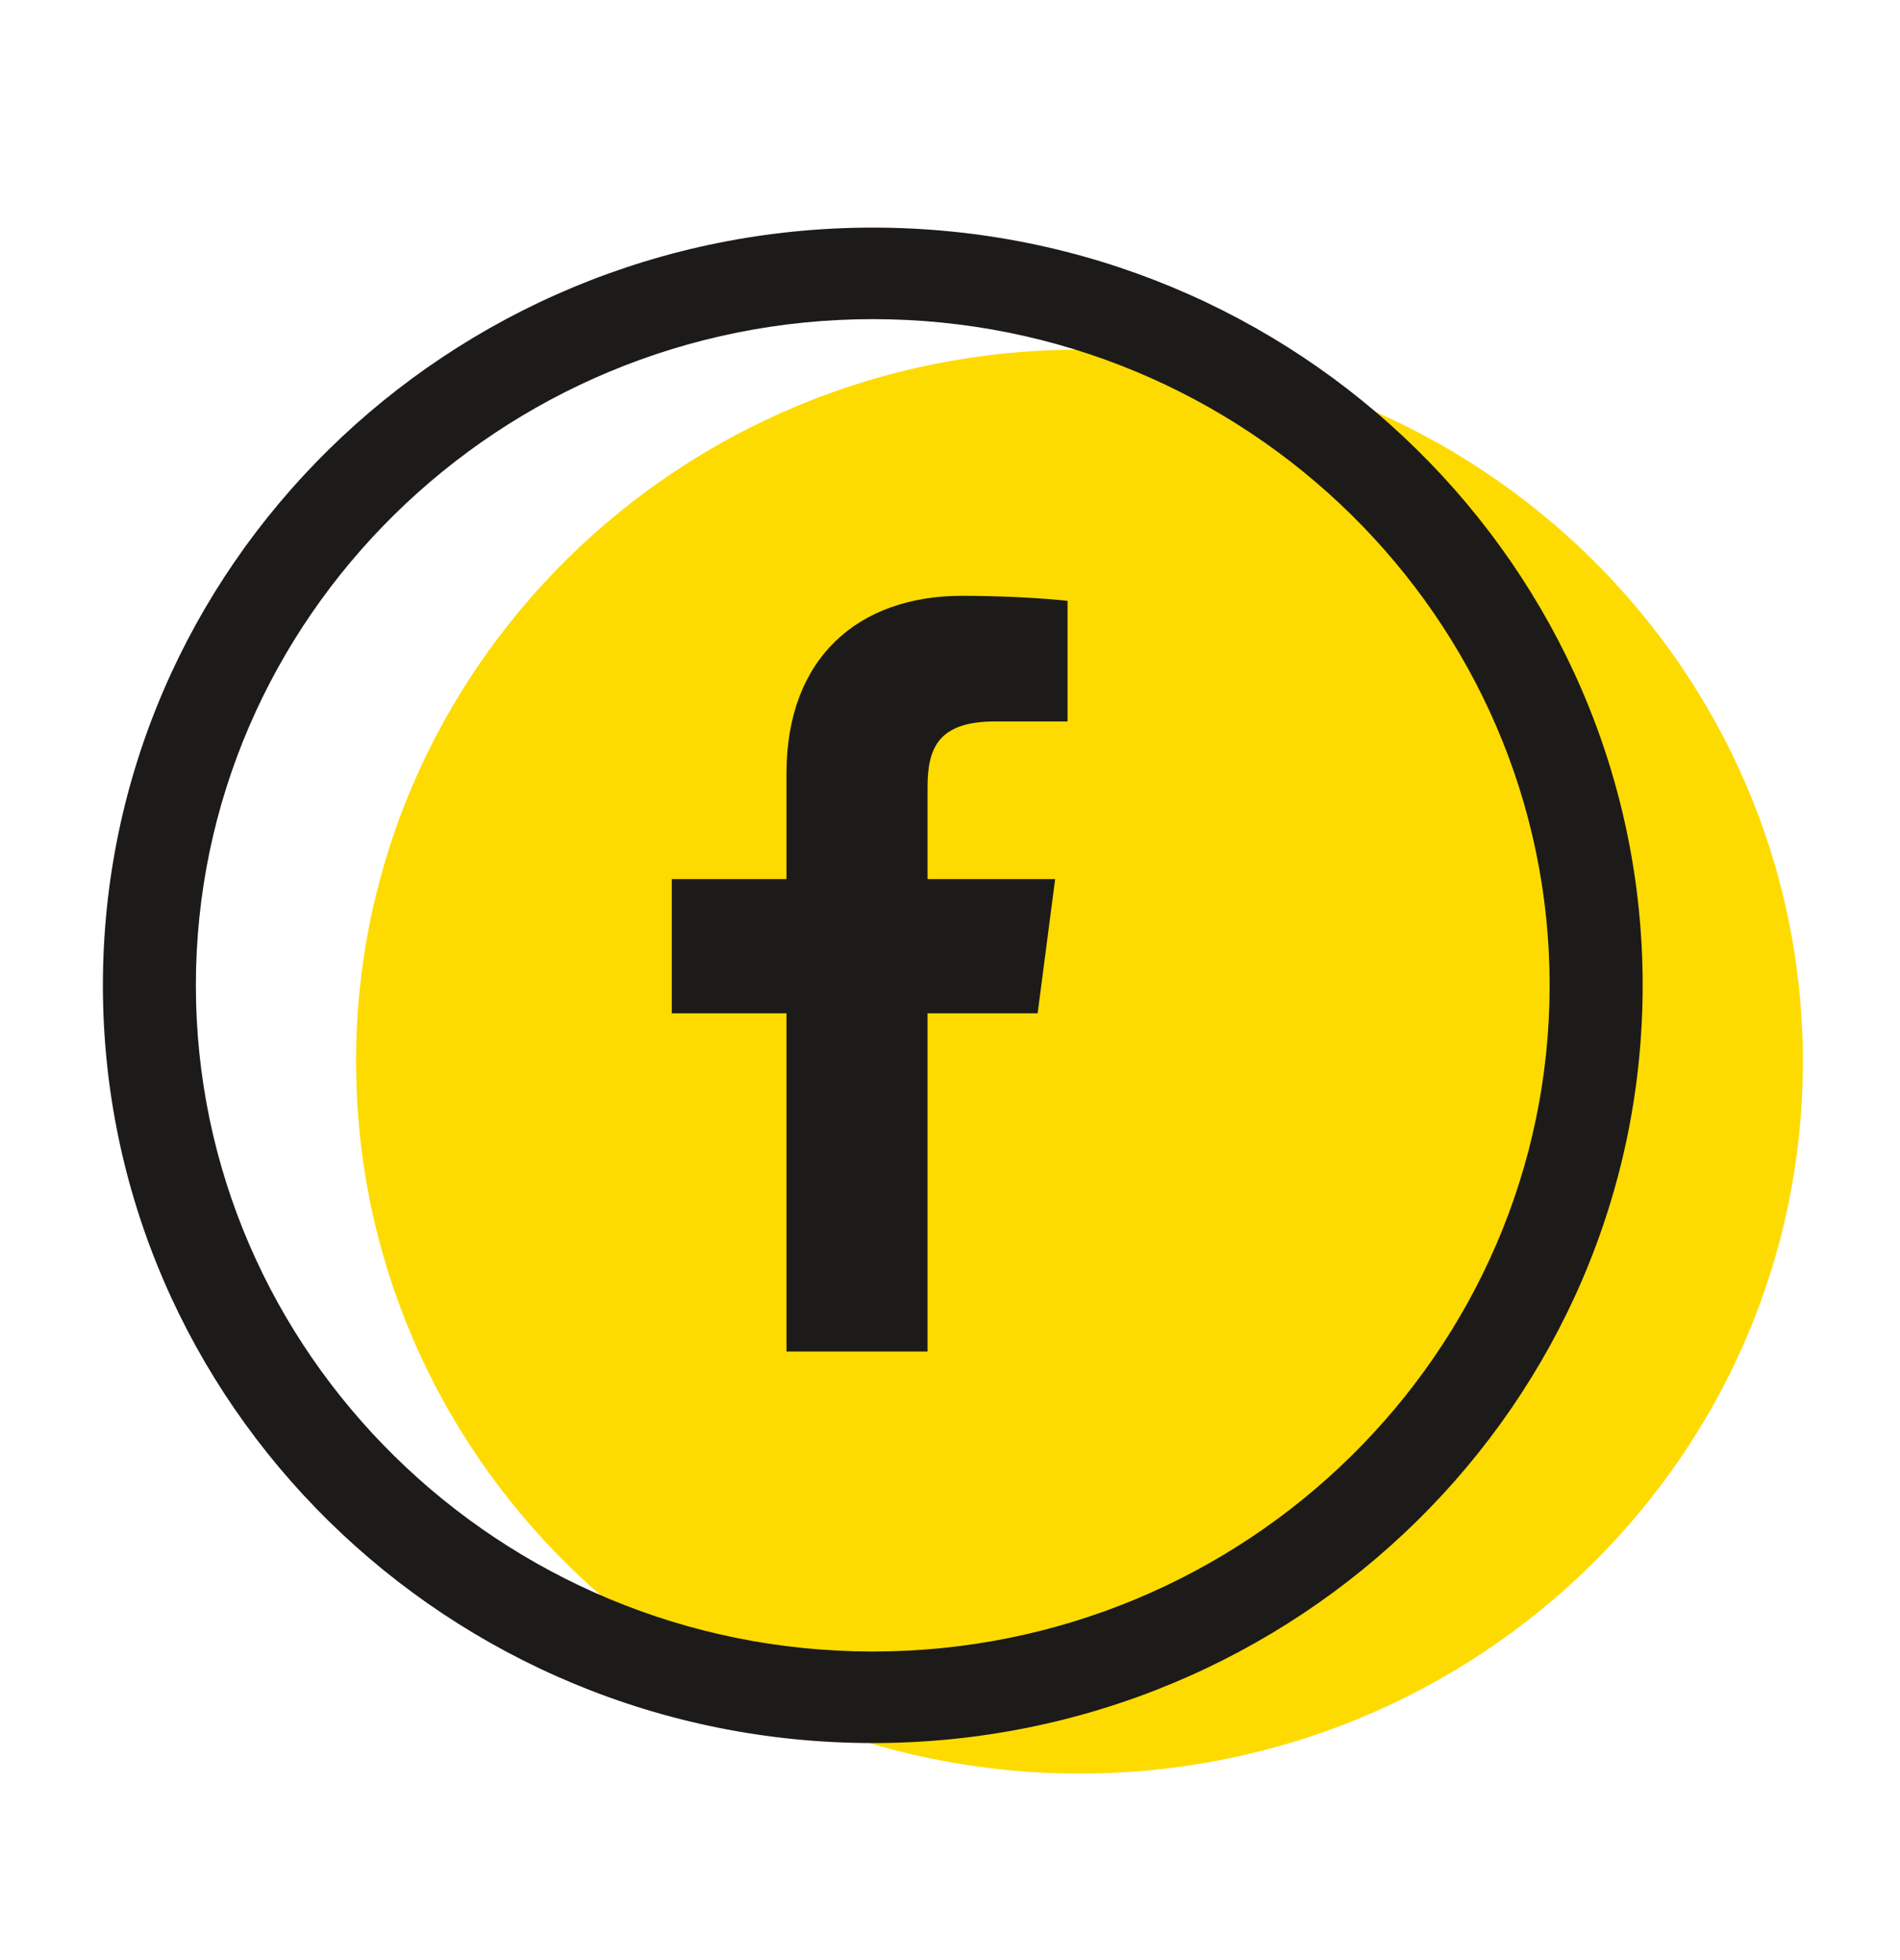
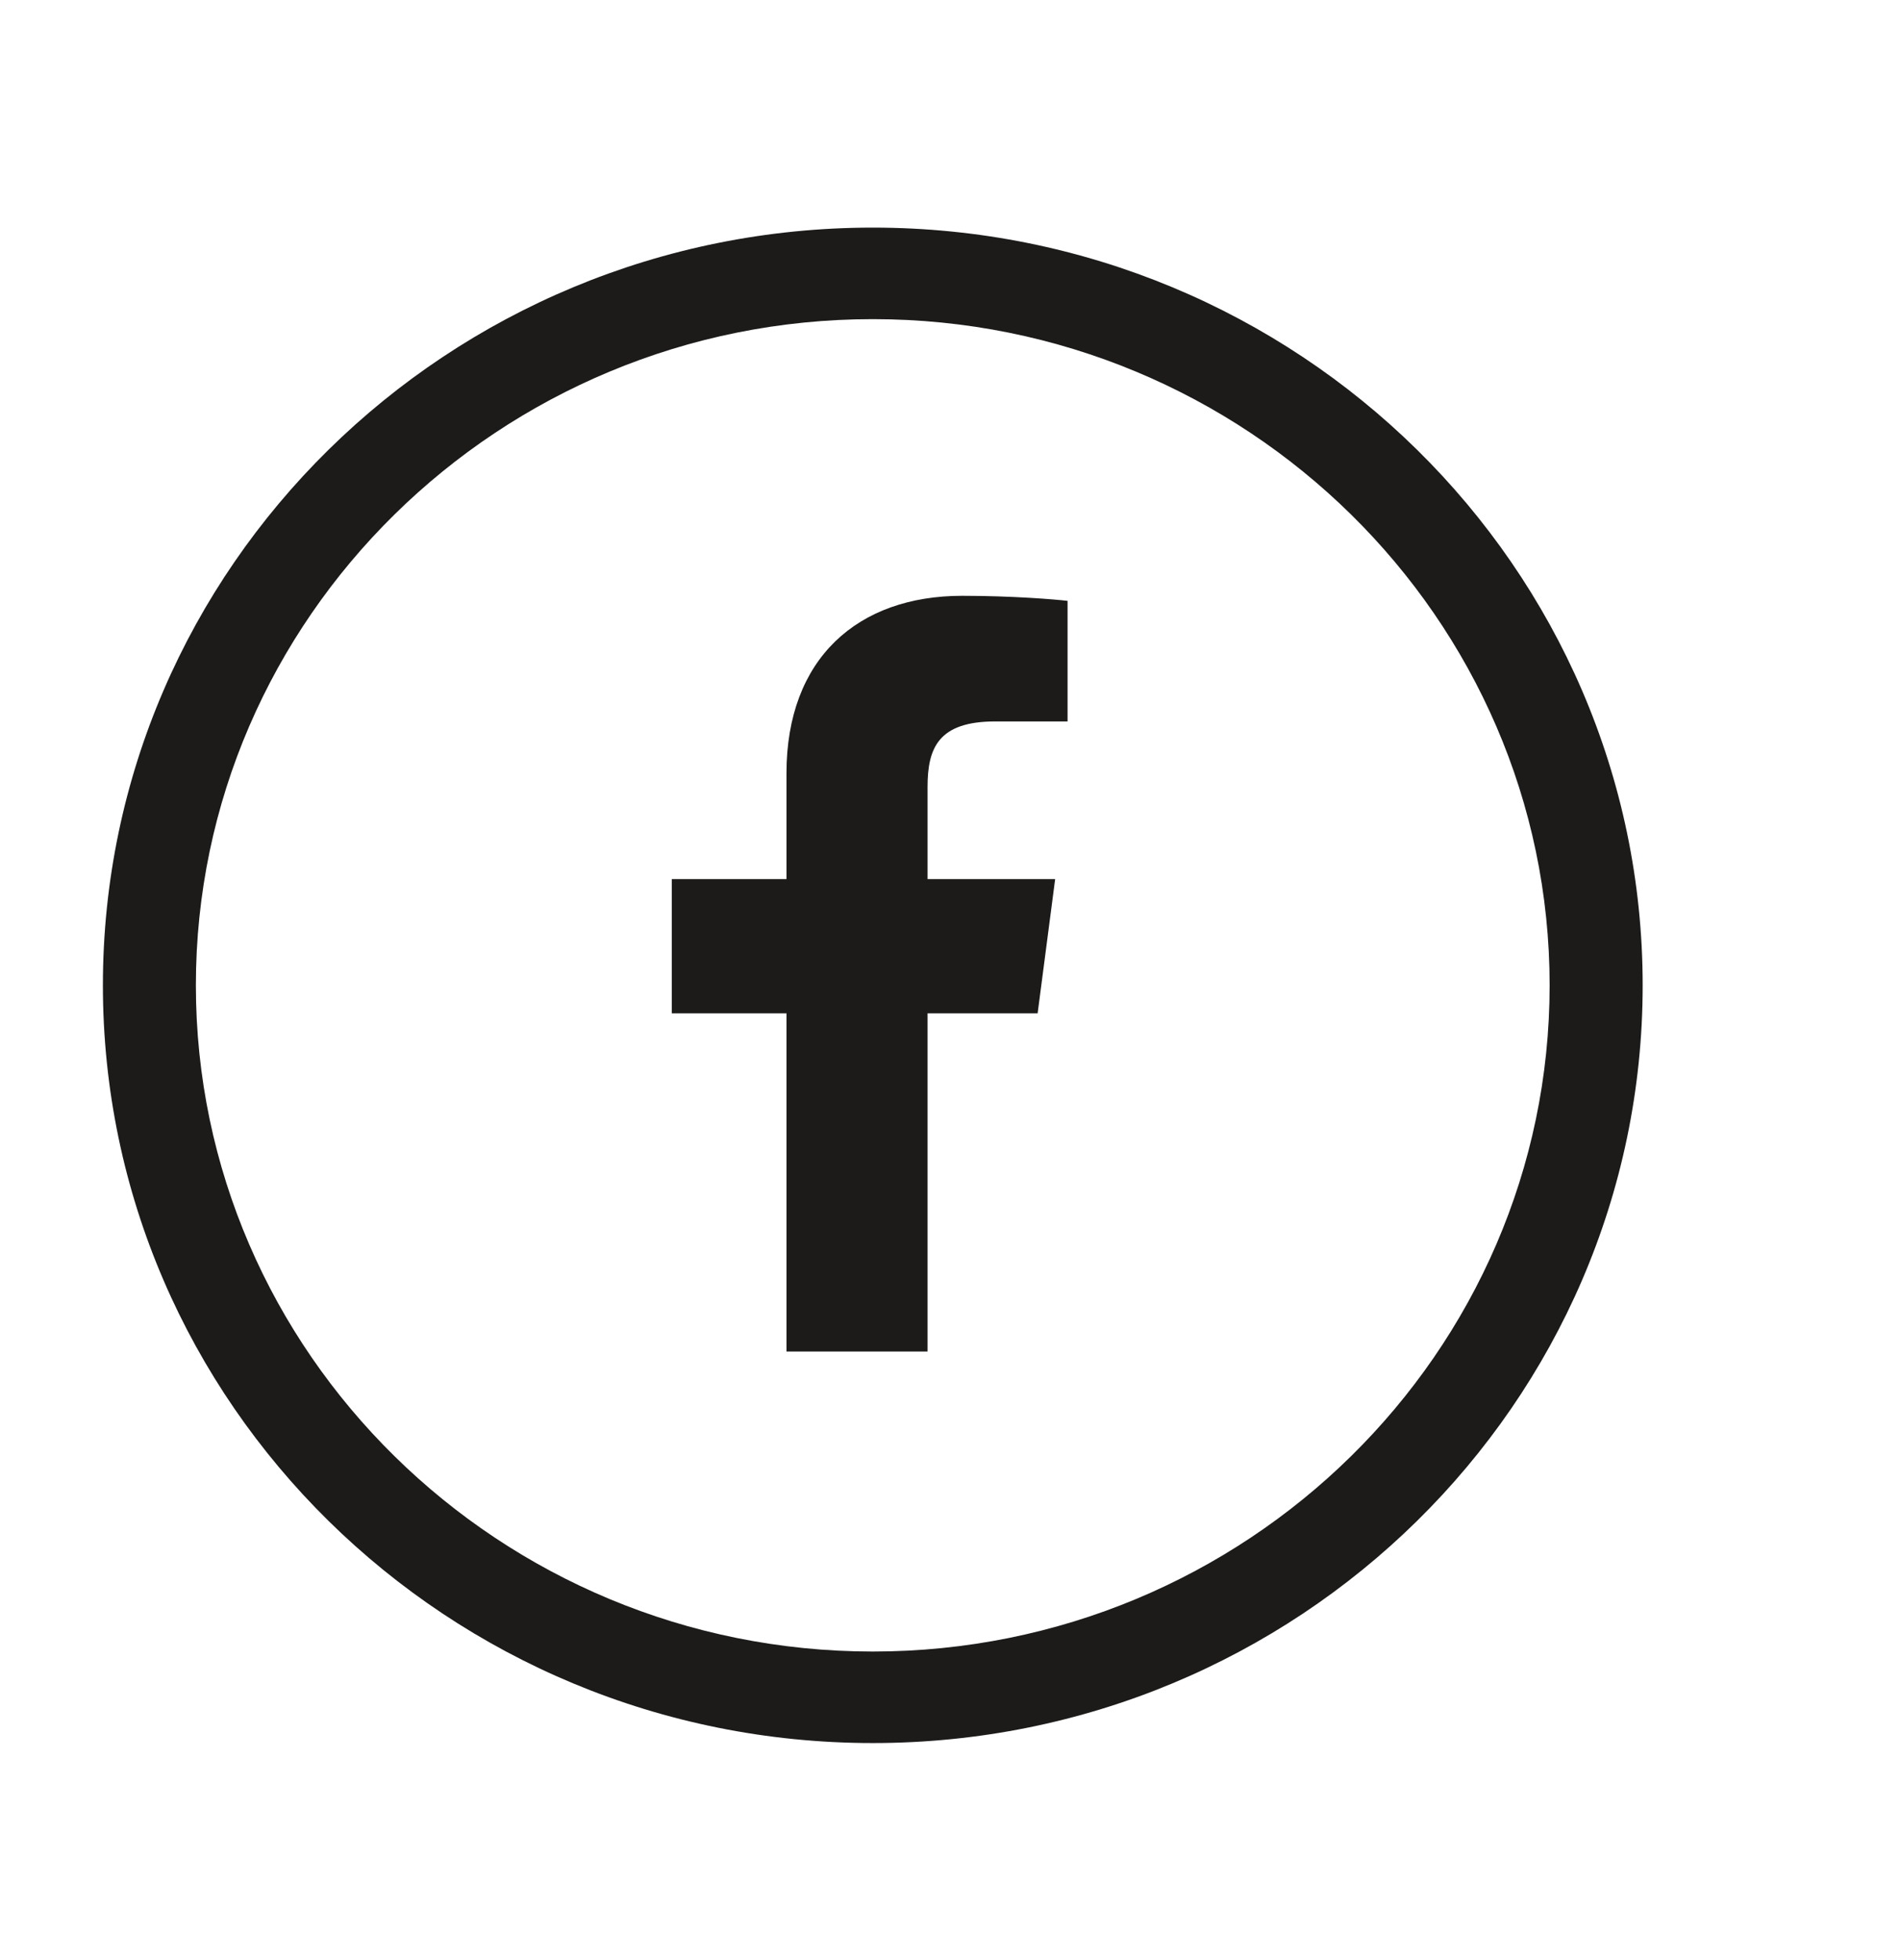
<svg xmlns="http://www.w3.org/2000/svg" width="32" height="33" viewBox="0 0 32 33" fill="none">
  <g clip-path="url(#clip0_12052_2360)">
    <g clip-path="url(#clip1_12052_2360)">
-       <path d="M18.18 29.86C24.909 29.86 30.364 24.494 30.364 17.873C30.364 11.254 24.909 5.887 18.18 5.887C11.452 5.887 5.997 11.254 5.997 17.873C5.997 24.494 11.452 29.86 18.18 29.86Z" fill="#FEDB00" />
      <path d="M14.7 29.346C7.546 29.346 1.733 23.627 1.733 16.589C1.733 9.551 7.546 3.832 14.7 3.832C21.853 3.832 27.666 9.551 27.666 16.589C27.666 23.627 21.853 29.346 14.7 29.346ZM14.7 5.373C8.416 5.373 3.299 10.408 3.299 16.589C3.299 22.771 8.416 27.805 14.7 27.805C20.983 27.805 26.099 22.771 26.099 16.589C26.099 10.408 20.983 5.373 14.7 5.373Z" fill="#1C1B1A" />
      <path d="M16.762 12.146H17.98V10.116C17.771 10.091 17.049 10.031 16.205 10.031C14.447 10.031 13.246 11.084 13.246 13.019V14.8H11.314V17.06H13.246V22.754H15.622V17.06H17.476L17.771 14.8H15.622V13.25C15.622 12.591 15.805 12.146 16.762 12.146Z" fill="#1C1B1A" />
    </g>
  </g>
  <defs>
    <clipPath id="clip0_12052_2360">
      <rect width="32" height="32" fill="white" transform="translate(0 0.846)" />
    </clipPath>
    <clipPath id="clip1_12052_2360">
      <rect width="28.92" height="26.992" fill="white" transform="translate(1.54 3.35)" />
    </clipPath>
  </defs>
</svg>